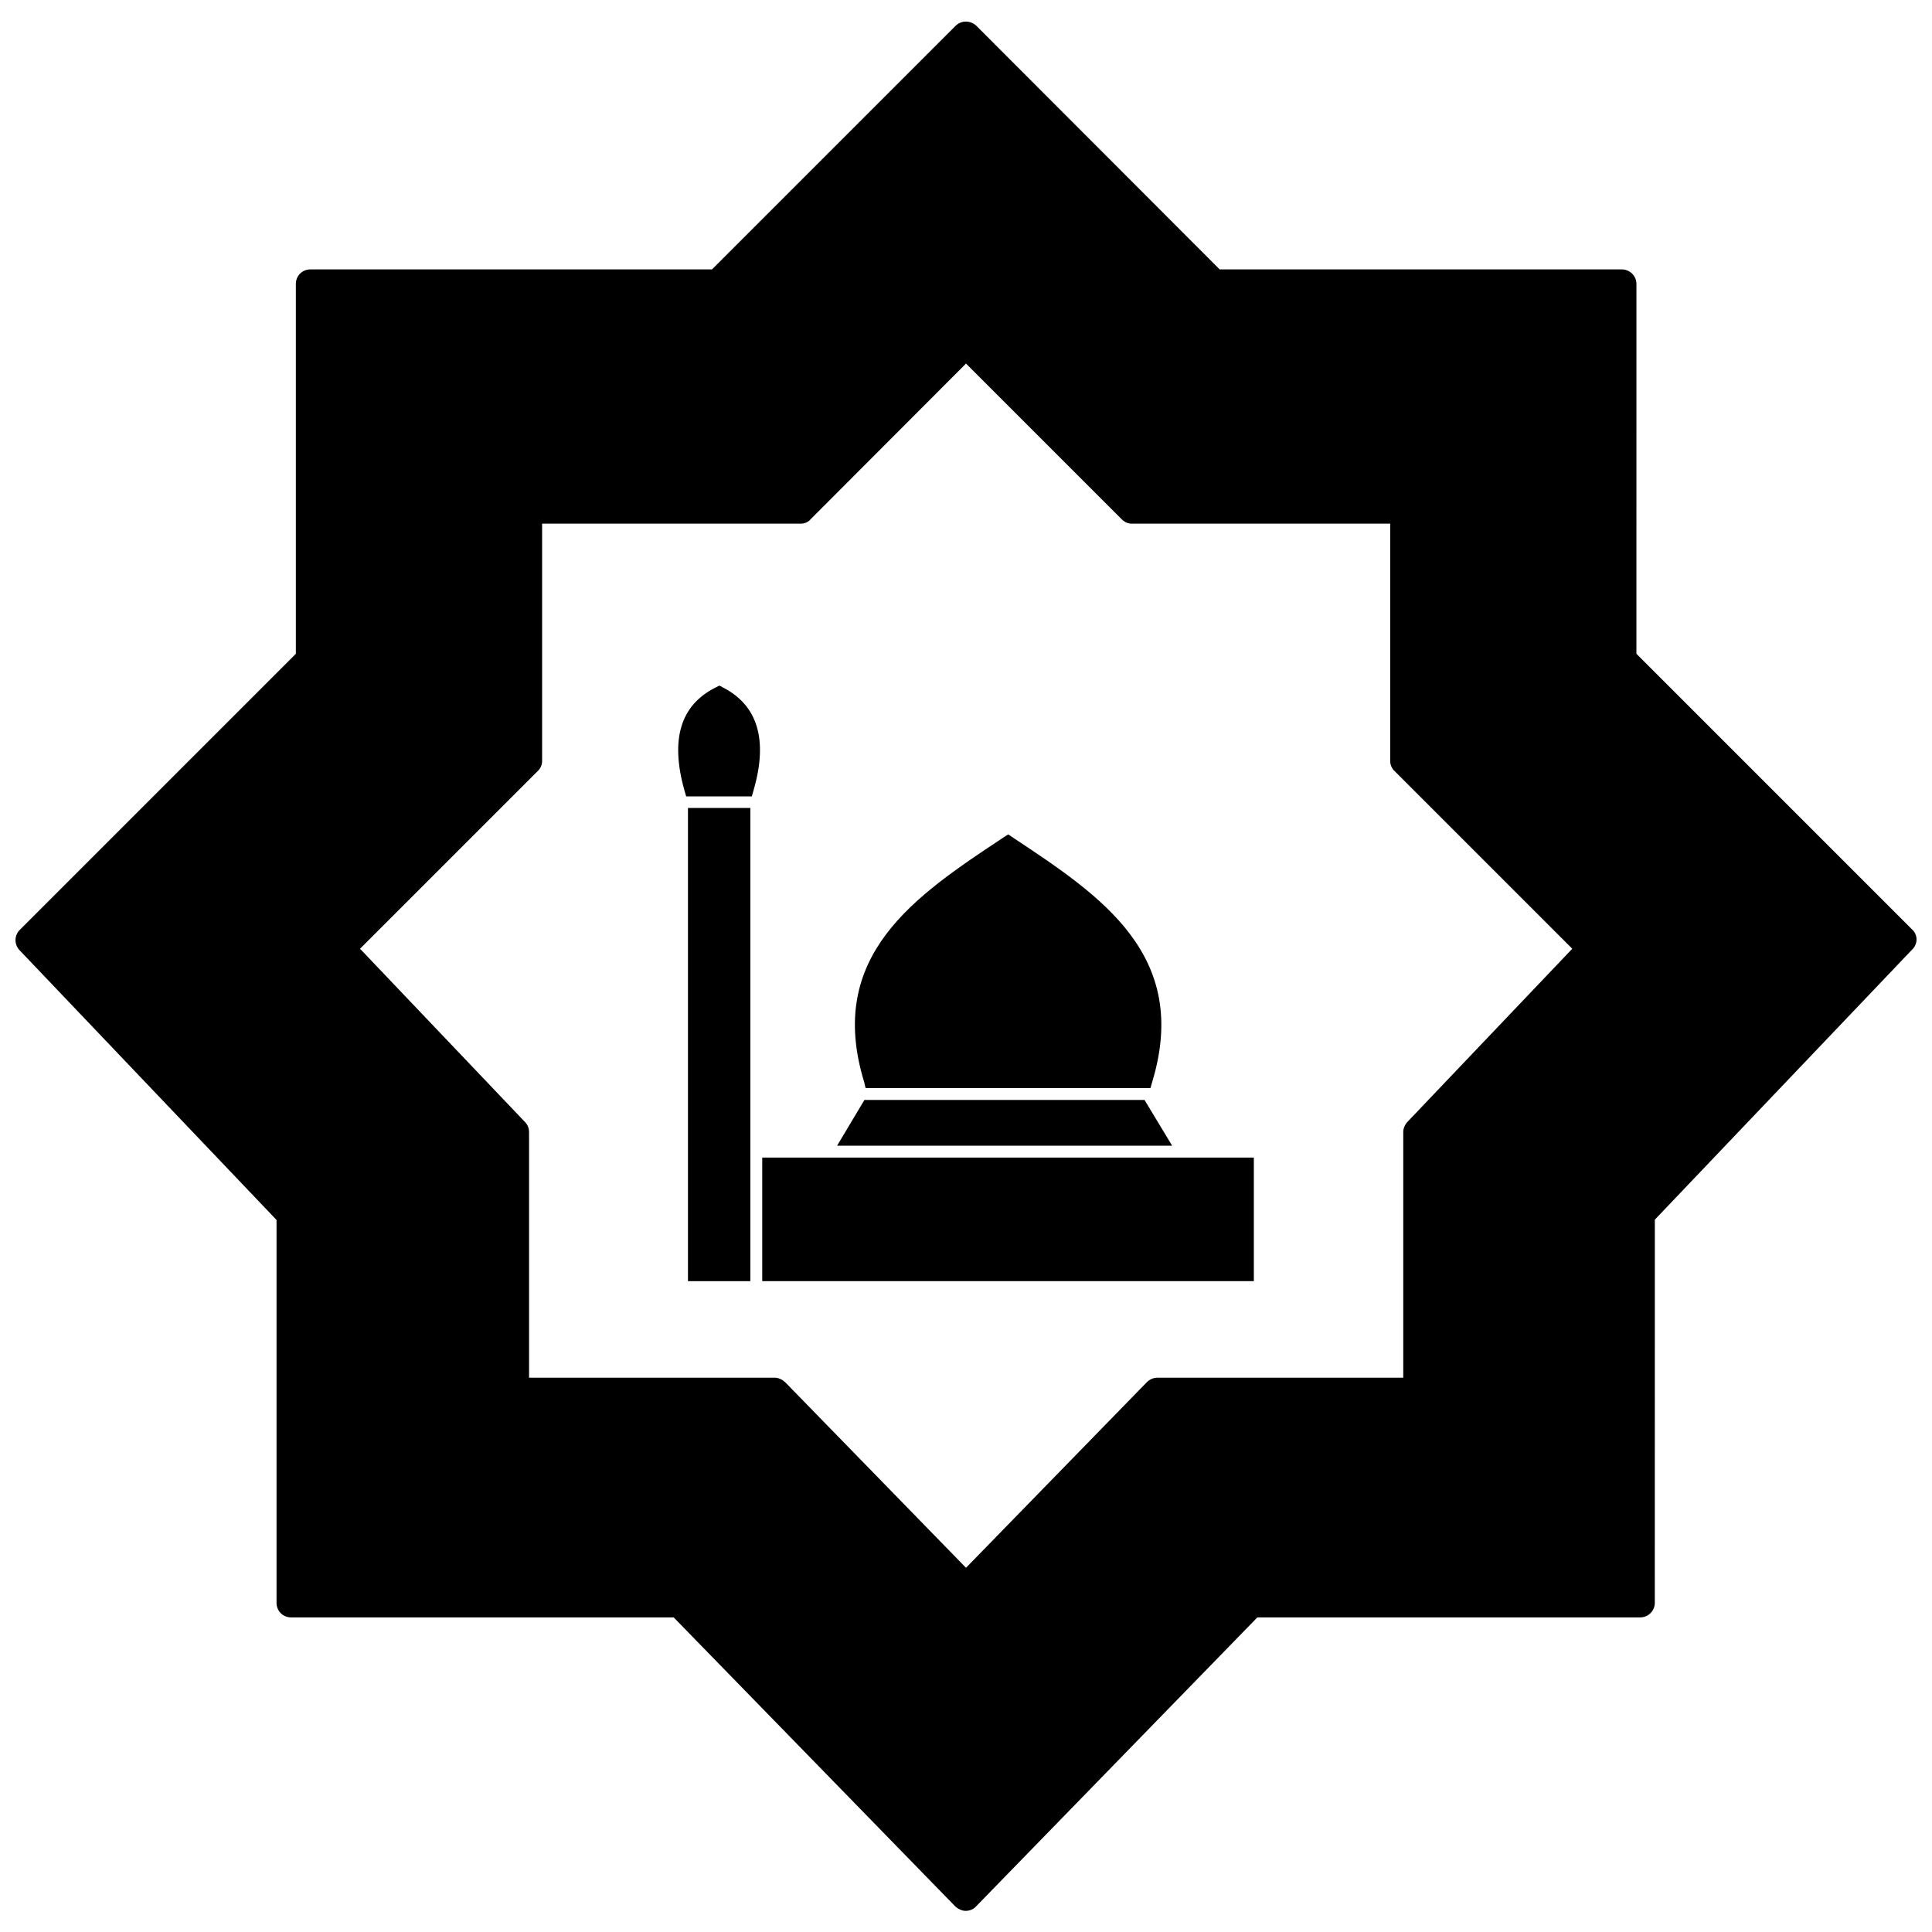
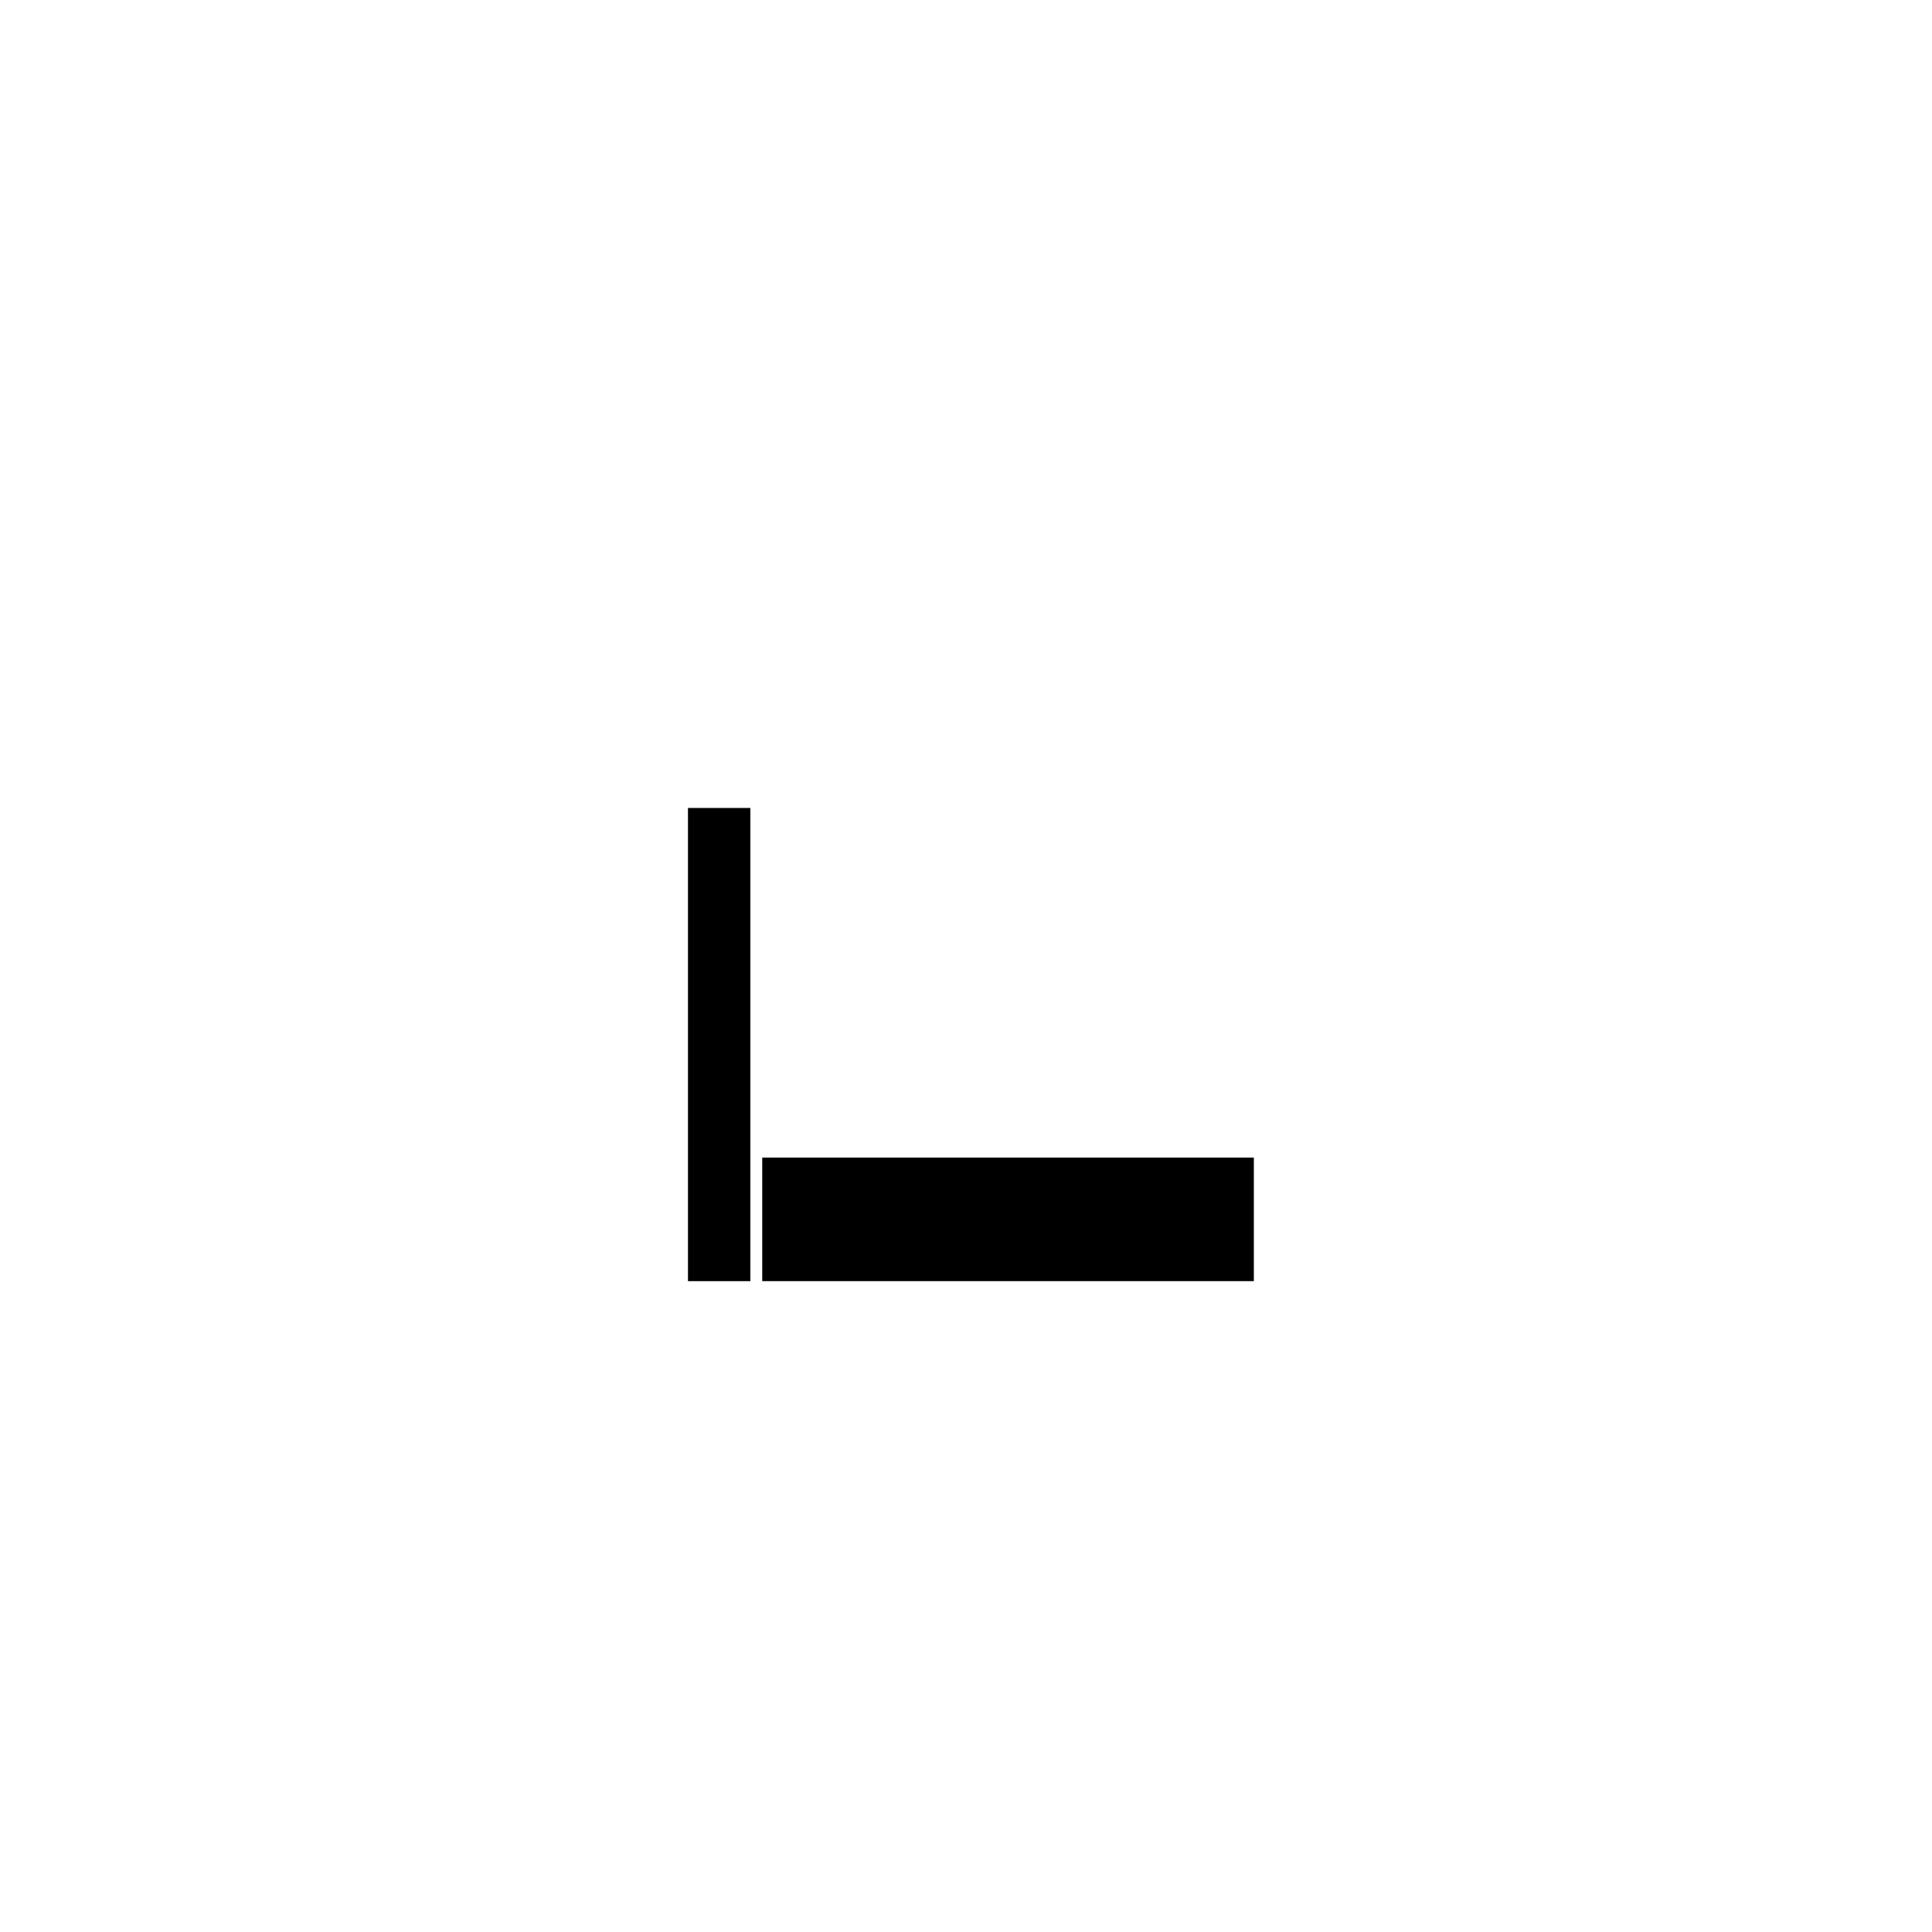
<svg xmlns="http://www.w3.org/2000/svg" width="800px" height="800px" version="1.1" viewBox="144 144 512 512">
  <defs>
    <clipPath id="a">
-       <path d="m148.09 149h503.81v502h-503.81z" />
-     </clipPath>
+       </clipPath>
  </defs>
  <g clip-path="url(#a)">
-     <path d="m650.8 390.39-73.133-73.133 0.004-98.004c0-2.203-1.812-3.856-3.856-3.856l-106.59-0.004-64.473-64.551c-1.574-1.496-4.016-1.496-5.512 0l-64.551 64.551h-106.43c-2.203 0-3.856 1.73-3.856 3.856v98.008l-73.133 73.133c-1.496 1.496-1.574 3.856-0.078 5.434l68.094 71.477v101.47c0 2.203 1.73 3.856 3.856 3.856h101.39l74.625 76.594c0.789 0.707 1.812 1.18 2.754 1.18 1.102 0 2.125-0.473 2.754-1.18l74.547-76.594h101.47c2.125 0 3.856-1.73 3.856-3.856l0.012-101.55 68.094-71.477c1.652-1.5 1.652-3.938 0.156-5.356zm-202.86 119.89-47.938 49.199-47.941-49.199c-0.789-0.707-1.812-1.18-2.754-1.18h-65.102v-65.102c0-1.023-0.395-1.969-1.102-2.676l-43.691-45.895 47.074-47.074c0.789-0.707 1.18-1.73 1.18-2.676v-62.898h68.488c1.023 0 2.047-0.395 2.676-1.18l41.172-41.25 41.25 41.25c0.789 0.789 1.73 1.18 2.676 1.18h68.488v62.898c0 1.023 0.473 2.047 1.18 2.676l47.074 47.074-43.691 45.895c-0.707 0.789-1.102 1.73-1.102 2.676v65.102h-65.102c-1.102 0-2.125 0.473-2.836 1.18z" />
-   </g>
-   <path d="m447.31 435.5h-74.23l-7.246 12.125h88.797z" />
-   <path d="m373.39 432.35h75.492l0.473-1.652c10.156-33.535-13.617-49.277-36.527-64.473l-1.652-1.102-1.574 1.023c-22.984 15.273-46.84 31.016-36.605 64.551z" />
+     </g>
  <path d="m326.32 358.12h16.531v125.4h-16.531z" />
-   <path d="m335.68 326.24-1.023-0.551-1.102 0.551c-9.211 4.644-11.965 13.699-8.188 27.16l0.473 1.652h17.398l0.473-1.652c3.856-13.305 1.102-22.438-8.031-27.16z" />
  <path d="m346 450.77h130.28v32.746h-130.28z" />
</svg>